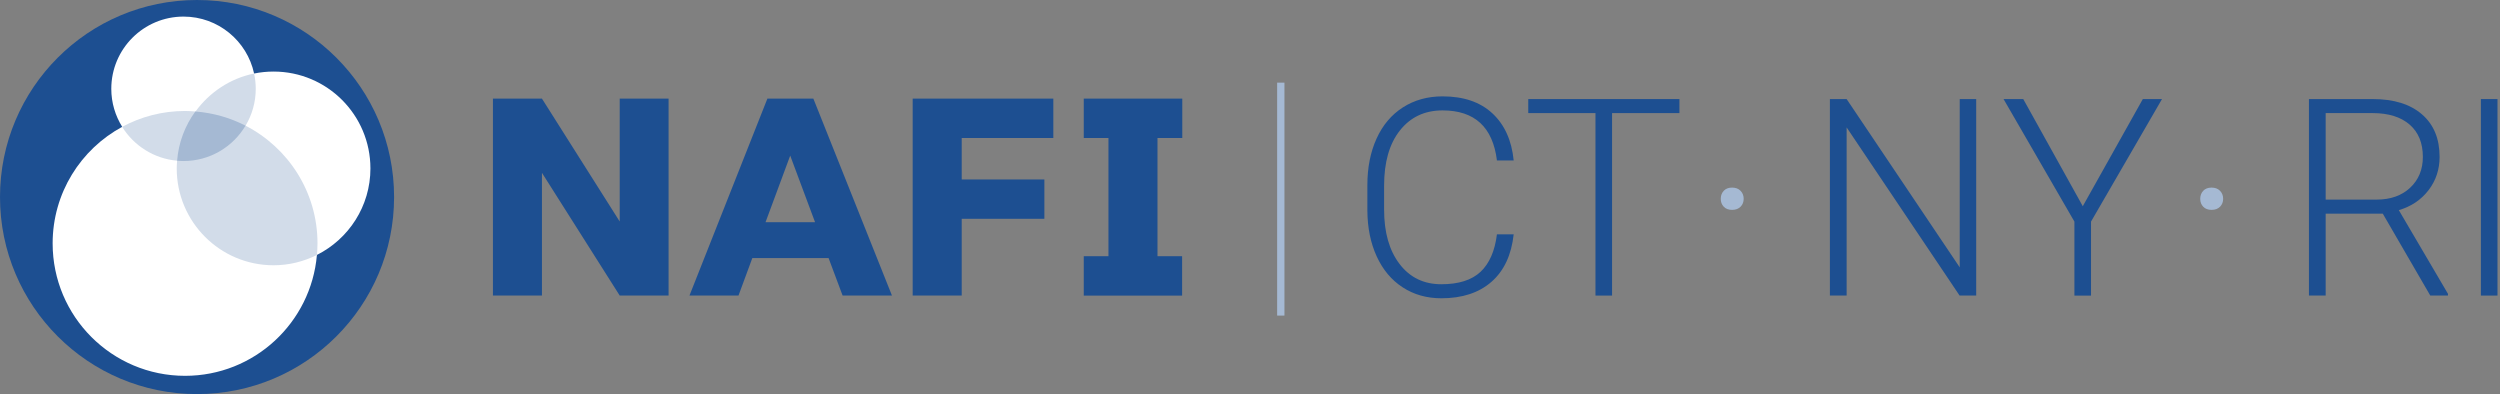
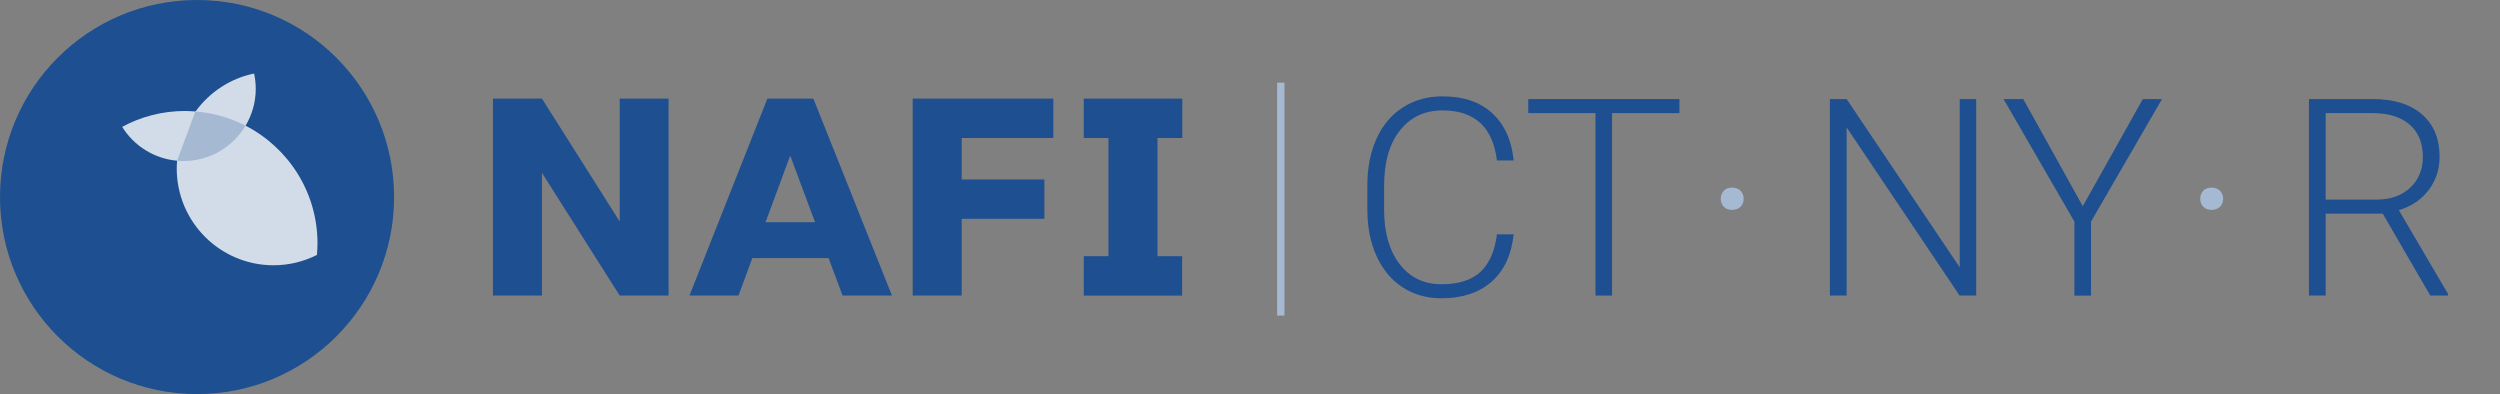
<svg xmlns="http://www.w3.org/2000/svg" width="406" height="64" viewBox="0 0 203 32" version="1.1">
  <rect x="0" y="0" width="203" height="32" fill="#808080" stroke="none" />
  <title>NAFI_CT-NY-RI_COLOR</title>
  <g id="Symbols" stroke="none" stroke-width="1" fill="none" fill-rule="evenodd">
    <g id="Footer-2" transform="translate(-116, -18)" fill-rule="nonzero">
      <g id="NAFI_CT-NY-RI_COLOR" transform="translate(116, 18)">
        <path d="M54.288,24 L50.321,24 L44.007,14.035 L44.007,24 L40.026,24 L40.026,8.009 L44.007,8.009 L50.321,17.988 L50.321,8.009 L54.288,8.009 L54.288,24 Z M67.281,20.953 L61.09,20.953 L59.965,24 L55.984,24 L62.312,8.009 L66.045,8.009 L72.428,24 L68.42,24 L67.28,20.953 L67.281,20.953 Z M62.161,18.043 L66.183,18.043 L64.165,12.635 L62.161,18.043 L62.161,18.043 Z M84.803,17.769 L78.091,17.769 L78.091,24 L74.11,24 L74.11,8.009 L85.531,8.009 L85.531,11.208 L78.091,11.208 L78.091,14.57 L84.803,14.57 L84.803,17.769 L84.803,17.769 Z M96.001,11.208 L96.001,8.009 L88.001,8.009 L88.001,11.208 L90.007,11.208 L90.007,20.803 L88.001,20.803 L88.001,24.001 L95.987,24.001 L95.987,20.803 L93.988,20.803 L93.988,11.208 L96.001,11.208 Z M16,32 C24.837,32 32,24.837 32,16 C32,7.163 24.837,0 16,0 C7.163,0 0,7.163 0,16 C0,24.836 7.163,32 16,32" id="Shape" fill="#1D4F91" />
-         <path d="M30.078,13.676 C30.078,9.333 26.557,5.811 22.214,5.811 C21.672,5.811 21.143,5.866 20.633,5.97 C20.063,3.328 17.715,1.347 14.902,1.347 C11.663,1.347 9.037,3.972 9.037,7.212 C9.037,8.346 9.365,9.401 9.922,10.299 C6.559,12.117 4.274,15.673 4.274,19.764 C4.274,25.703 9.089,30.517 15.028,30.517 C20.65,30.517 25.258,26.2 25.734,20.701 C28.308,19.409 30.079,16.752 30.079,13.676 L30.078,13.676 Z" id="Path" fill="#FFFFFF" />
        <path d="M19.94,10.206 C20.463,9.329 20.767,8.306 20.767,7.211 C20.767,6.785 20.719,6.37 20.633,5.97 C18.681,6.369 17.008,7.501 15.876,9.053 C15.595,9.032 15.314,9.011 15.028,9.011 C13.178,9.011 11.439,9.478 9.919,10.301 C10.867,11.825 12.496,12.884 14.382,13.05 C14.365,13.257 14.35,13.464 14.35,13.676 C14.35,18.019 17.871,21.54 22.215,21.54 C23.481,21.54 24.674,21.233 25.734,20.701 C25.761,20.392 25.781,20.08 25.781,19.764 C25.781,15.597 23.407,11.991 19.941,10.206 L19.94,10.206 Z" id="Path" fill="#D2DCE9" />
-         <path d="M14.381,13.05 C14.553,13.065 14.726,13.076 14.902,13.076 C17.046,13.076 18.915,11.922 19.938,10.205 C18.699,9.567 17.322,9.165 15.862,9.053 C15.03,10.193 14.499,11.561 14.381,13.05 L14.381,13.05 Z" id="Path" fill="#A5B9D3" />
+         <path d="M14.381,13.05 C14.553,13.065 14.726,13.076 14.902,13.076 C17.046,13.076 18.915,11.922 19.938,10.205 C18.699,9.567 17.322,9.165 15.862,9.053 L14.381,13.05 Z" id="Path" fill="#A5B9D3" />
        <polygon id="Path" fill="#A5B9D3" points="104.297 25.626 103.705 25.626 103.705 6.71 104.297 6.71" />
        <g id="Group" transform="translate(111.031, 7.825)">
          <path d="M11.88,11.2 C11.697,12.881 11.096,14.166 10.077,15.058 C9.058,15.95 7.701,16.395 6.006,16.395 C4.822,16.395 3.776,16.099 2.866,15.507 C1.956,14.915 1.253,14.077 0.756,12.992 C0.259,11.907 0.007,10.667 0,9.272 L0,7.2 C0,5.783 0.248,4.526 0.745,3.43 C1.242,2.334 1.956,1.489 2.888,0.893 C3.819,0.298 4.891,0 6.104,0 C7.814,0 9.163,0.46 10.153,1.381 C11.143,2.301 11.718,3.576 11.88,5.205 L10.521,5.205 C10.184,2.495 8.712,1.14 6.104,1.14 C4.657,1.14 3.504,1.681 2.646,2.763 C1.787,3.845 1.358,5.341 1.358,7.249 L1.358,9.201 C1.358,11.044 1.776,12.514 2.613,13.61 C3.449,14.707 4.58,15.255 6.005,15.255 C7.415,15.255 8.478,14.918 9.194,14.242 C9.91,13.566 10.352,12.552 10.52,11.201 L11.879,11.201 L11.88,11.2 Z" id="Path" fill="#1D4F91" />
          <polygon id="Path" fill="#1D4F91" points="25.338 1.358 19.869 1.358 19.869 16.175 18.522 16.175 18.522 1.358 13.064 1.358 13.064 0.219 25.338 0.219 25.338 1.358" />
          <path d="M28.694,8.317 C28.694,8.062 28.774,7.846 28.935,7.671 C29.095,7.496 29.322,7.408 29.614,7.408 C29.907,7.408 30.136,7.495 30.305,7.671 C30.473,7.846 30.556,8.062 30.556,8.317 C30.556,8.573 30.473,8.787 30.305,8.958 C30.136,9.13 29.907,9.216 29.614,9.216 C29.322,9.216 29.095,9.13 28.935,8.958 C28.774,8.787 28.694,8.573 28.694,8.317 Z" id="Path" fill="#A5B9D3" />
          <polygon id="Path" fill="#1D4F91" points="49.436 16.175 48.088 16.175 38.915 2.52 38.915 16.175 37.556 16.175 37.556 0.219 38.915 0.219 48.099 13.885 48.099 0.219 49.436 0.219" />
          <polygon id="Path" fill="#1D4F91" points="58.09 8.921 62.967 0.219 64.524 0.219 58.759 10.17 58.759 16.176 57.411 16.176 57.411 10.17 51.657 0.219 53.257 0.219 58.091 8.921" />
          <path d="M67.627,8.317 C67.627,8.062 67.707,7.846 67.868,7.671 C68.028,7.496 68.255,7.408 68.547,7.408 C68.84,7.408 69.069,7.495 69.238,7.671 C69.406,7.846 69.489,8.062 69.489,8.317 C69.489,8.573 69.406,8.787 69.238,8.958 C69.069,9.13 68.84,9.216 68.547,9.216 C68.255,9.216 68.028,9.13 67.868,8.958 C67.707,8.787 67.627,8.573 67.627,8.317 Z" id="Path" fill="#A5B9D3" />
          <path d="M82.45,9.523 L77.814,9.523 L77.814,16.175 L76.455,16.175 L76.455,0.219 L81.639,0.219 C83.342,0.219 84.671,0.631 85.628,1.456 C86.586,2.28 87.064,3.433 87.064,4.915 C87.064,5.937 86.764,6.837 86.166,7.618 C85.566,8.399 84.763,8.94 83.754,9.239 L87.744,16.033 L87.744,16.175 L86.308,16.175 L82.45,9.523 Z M77.814,8.383 L81.946,8.383 C83.079,8.383 83.988,8.061 84.675,7.417 C85.362,6.774 85.705,5.939 85.705,4.915 C85.705,3.788 85.347,2.913 84.631,2.292 C83.915,1.67 82.91,1.358 81.618,1.358 L77.814,1.358 L77.814,8.383 L77.814,8.383 Z" id="Shape" fill="#1D4F91" />
-           <polygon id="Path" fill="#1D4F91" points="91.765 16.175 90.417 16.175 90.417 0.219 91.765 0.219" />
        </g>
      </g>
    </g>
  </g>
</svg>